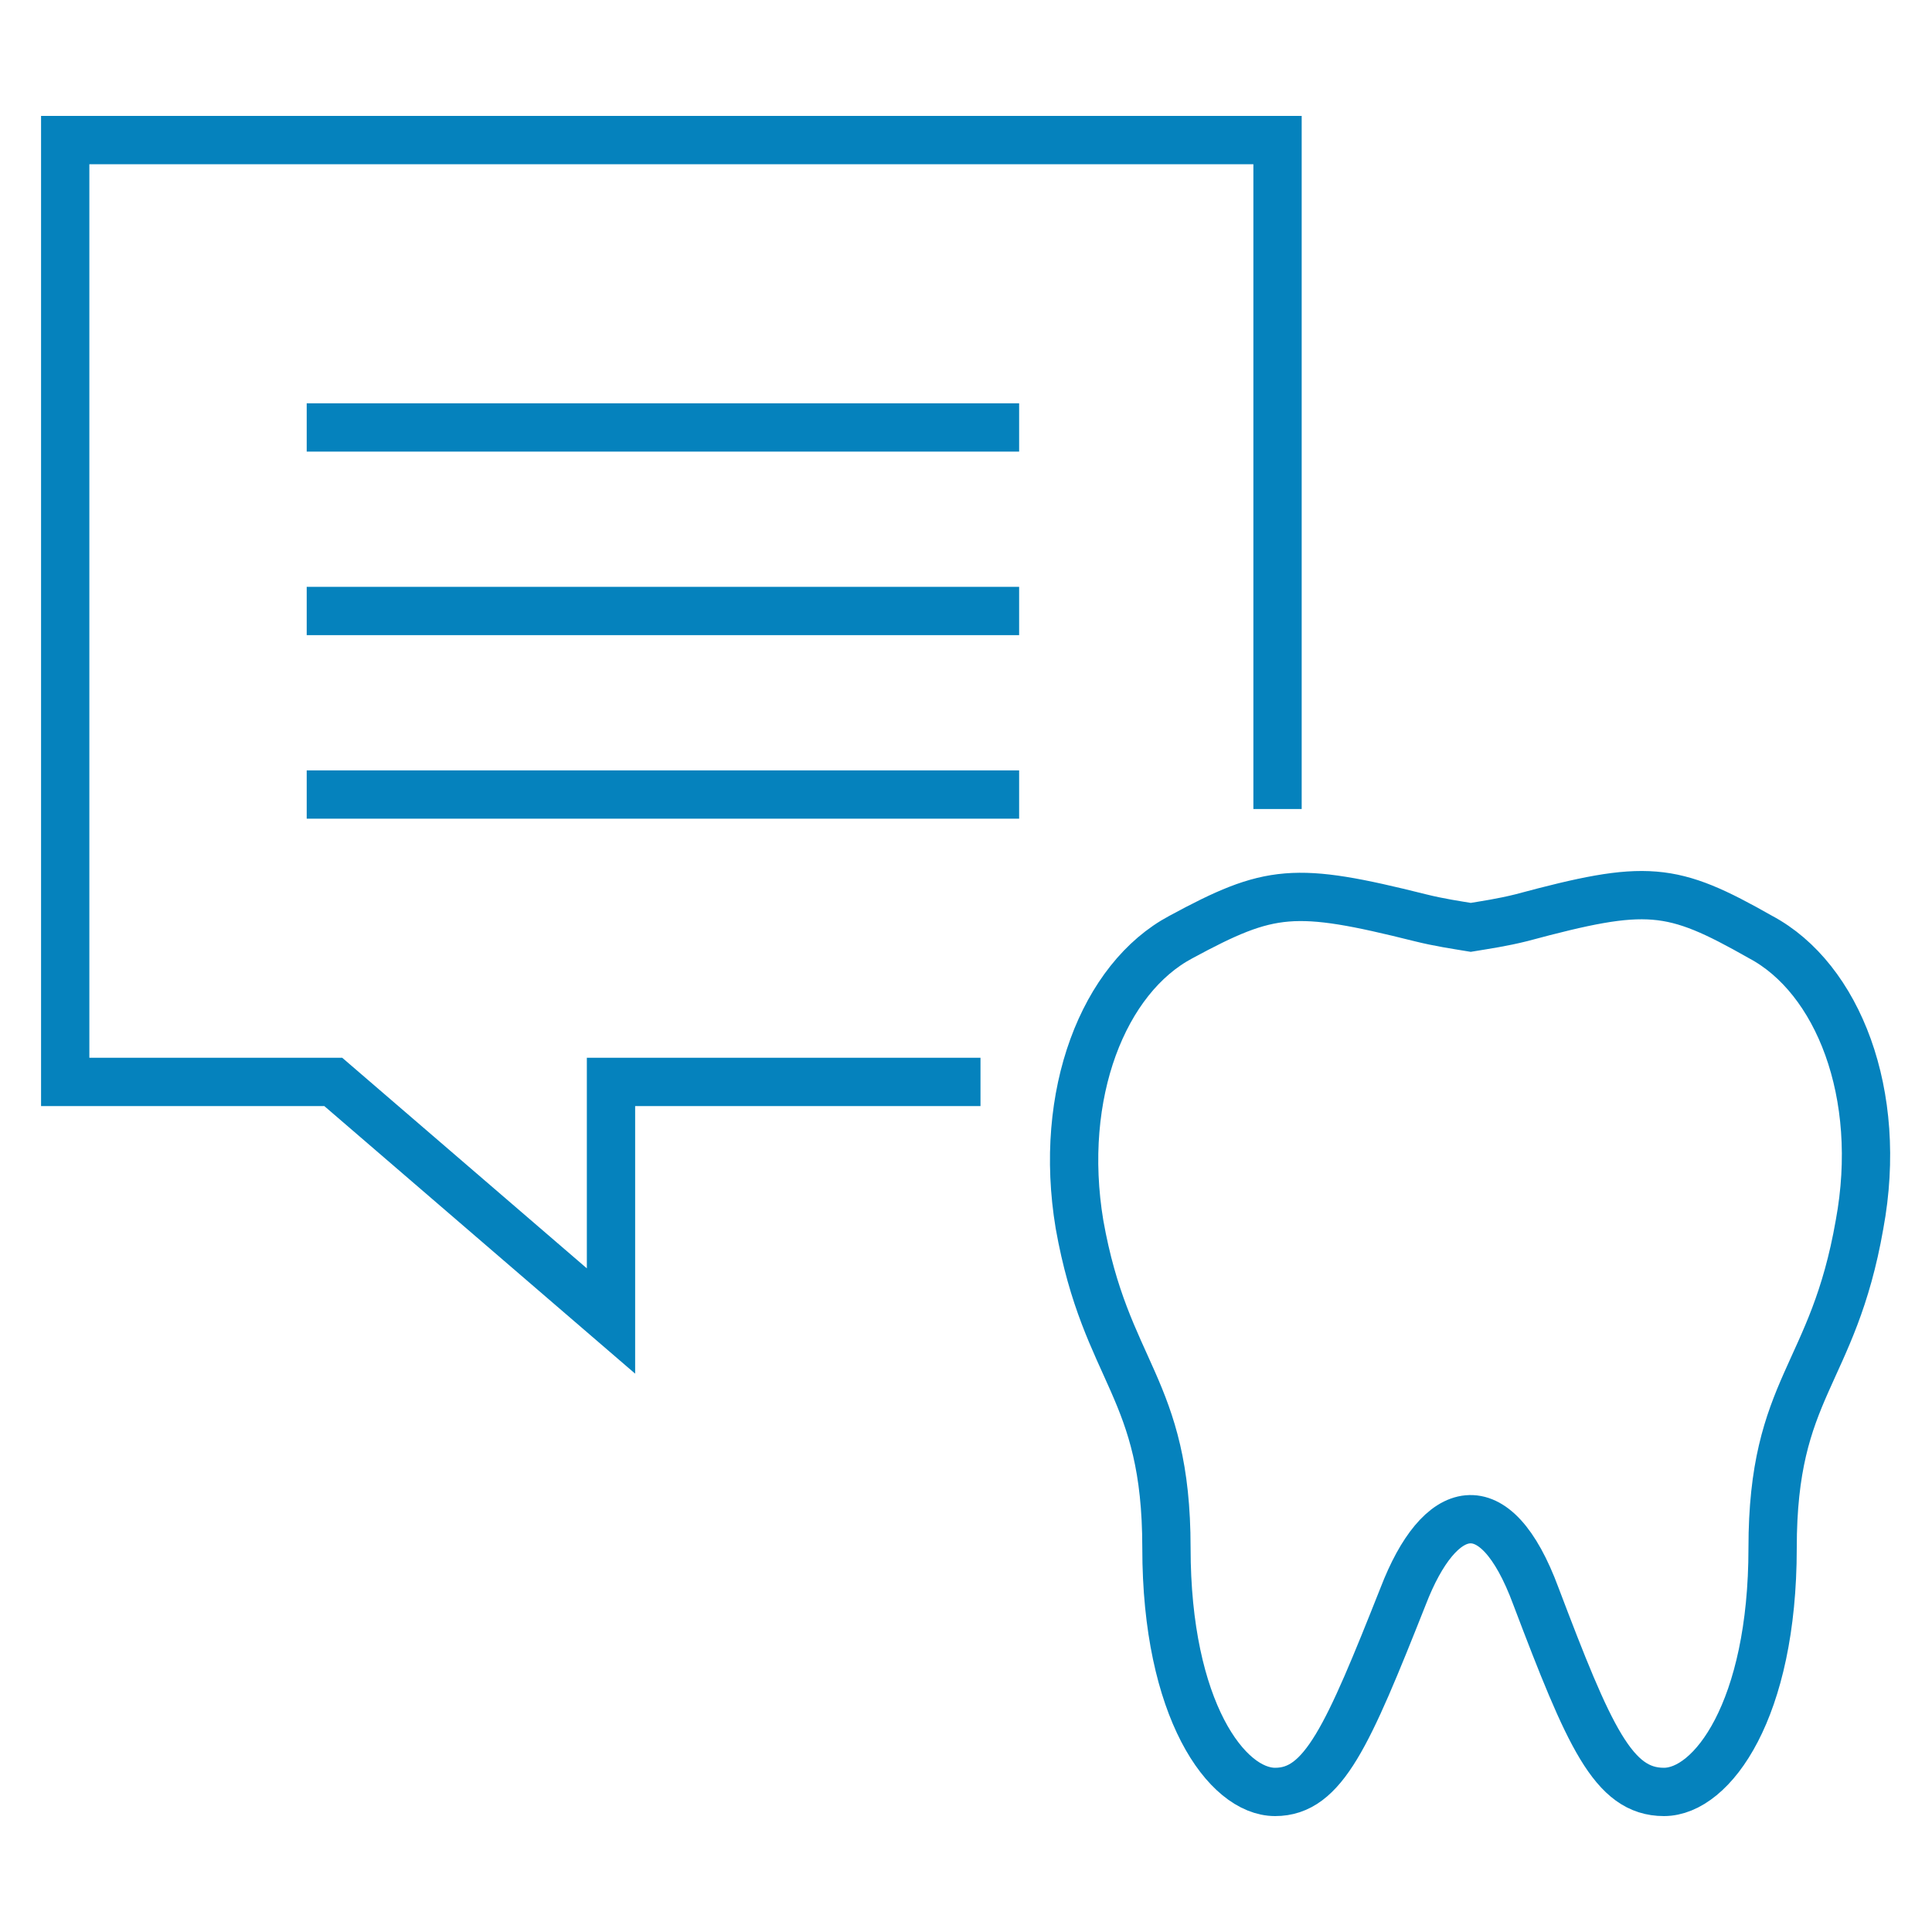
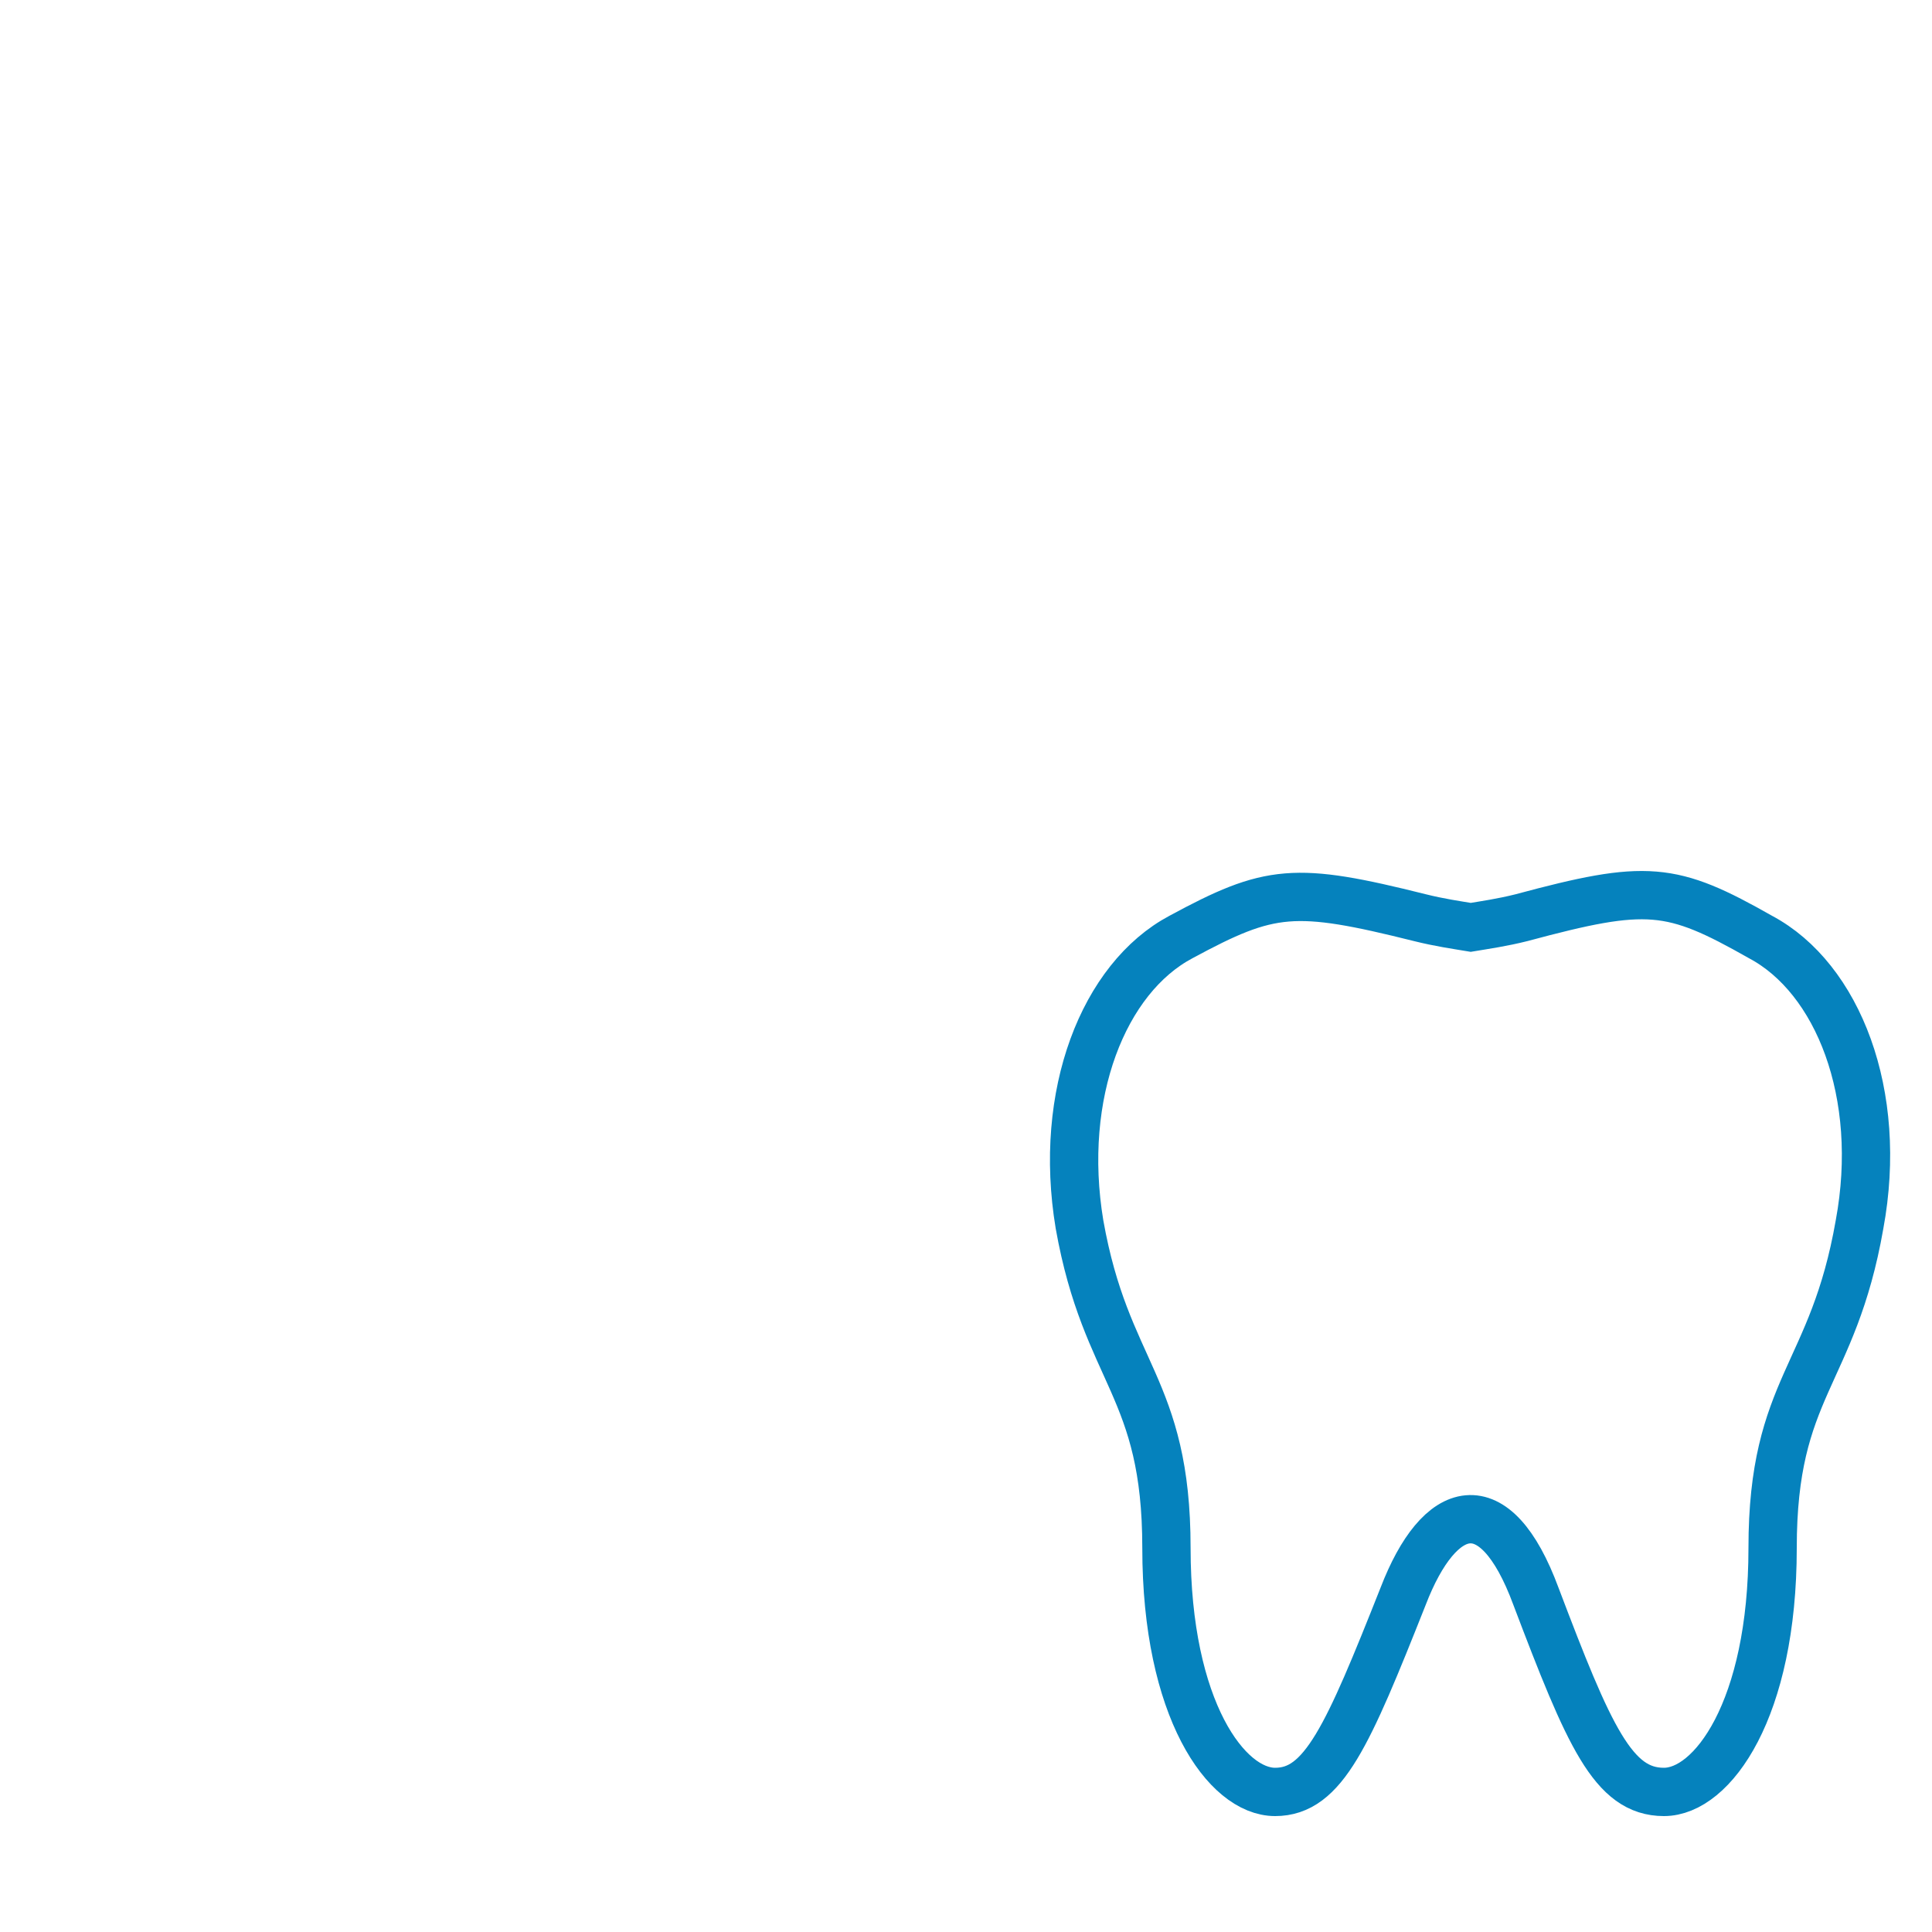
<svg xmlns="http://www.w3.org/2000/svg" version="1.1" x="0px" y="0px" viewBox="0 0 80 80" style="enable-background:new 0 0 80 80;" xml:space="preserve">
  <style type="text/css">
	.st0{fill:none;stroke:#0582bd;stroke-width:2;}
</style>
  <g id="actions-03_1_">
</g>
  <g id="actions-02">
</g>
  <g id="actions-01">
    <g>
-       <polyline class="st0" points="40.6,44.8 25.3,44.8 25.3,54.7 13.8,44.8 2.7,44.8 2.7,5.8 52.9,5.8 52.9,33.5   " />
-       <line class="st0" x1="42.2" y1="17.7" x2="12.7" y2="17.7" />
-       <line class="st0" x1="42.2" y1="25.3" x2="12.7" y2="25.3" />
-       <line class="st0" x1="42.2" y1="32.9" x2="12.7" y2="32.9" />
      <path class="st0" d="M72.9,38.8c-3.7-2.1-4.7-2.2-9.9-0.8c-0.8,0.2-1.5,0.3-2.1,0.4c-0.6-0.1-1.3-0.2-2.1-0.4    c-5.2-1.3-6.2-1.2-9.9,0.8c-3.2,1.7-5.1,6.5-4.2,11.9c1.1,6.2,3.6,6.7,3.6,13.4c0,6.7,2.5,10.1,4.5,10.1c2,0,3-2.3,5.3-8.1    c1.5-3.9,3.8-4.6,5.5,0c2.2,5.8,3.2,8.1,5.3,8.1c2,0,4.5-3.4,4.5-10.1c0-6.7,2.5-7.1,3.6-13.4C78,45.3,76.1,40.5,72.9,38.8z" />
    </g>
  </g>
</svg>